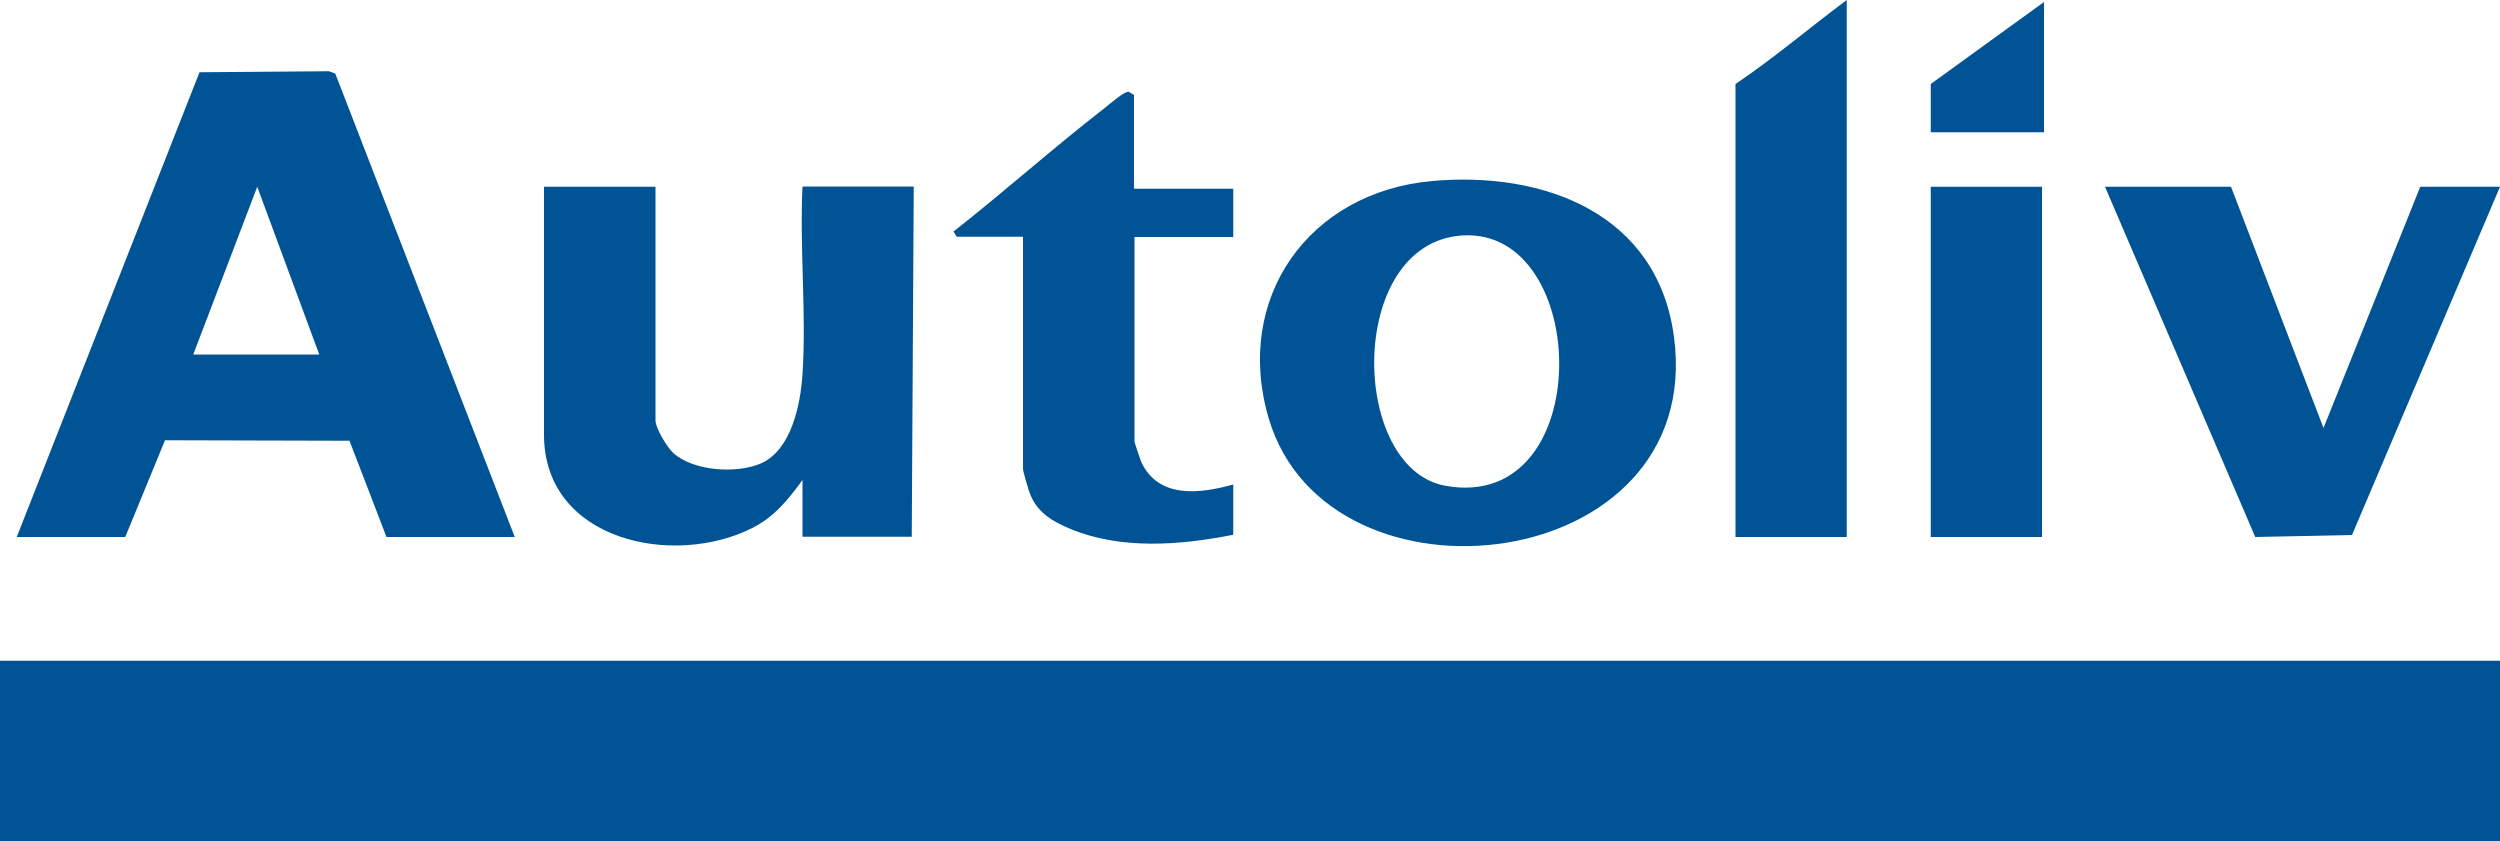
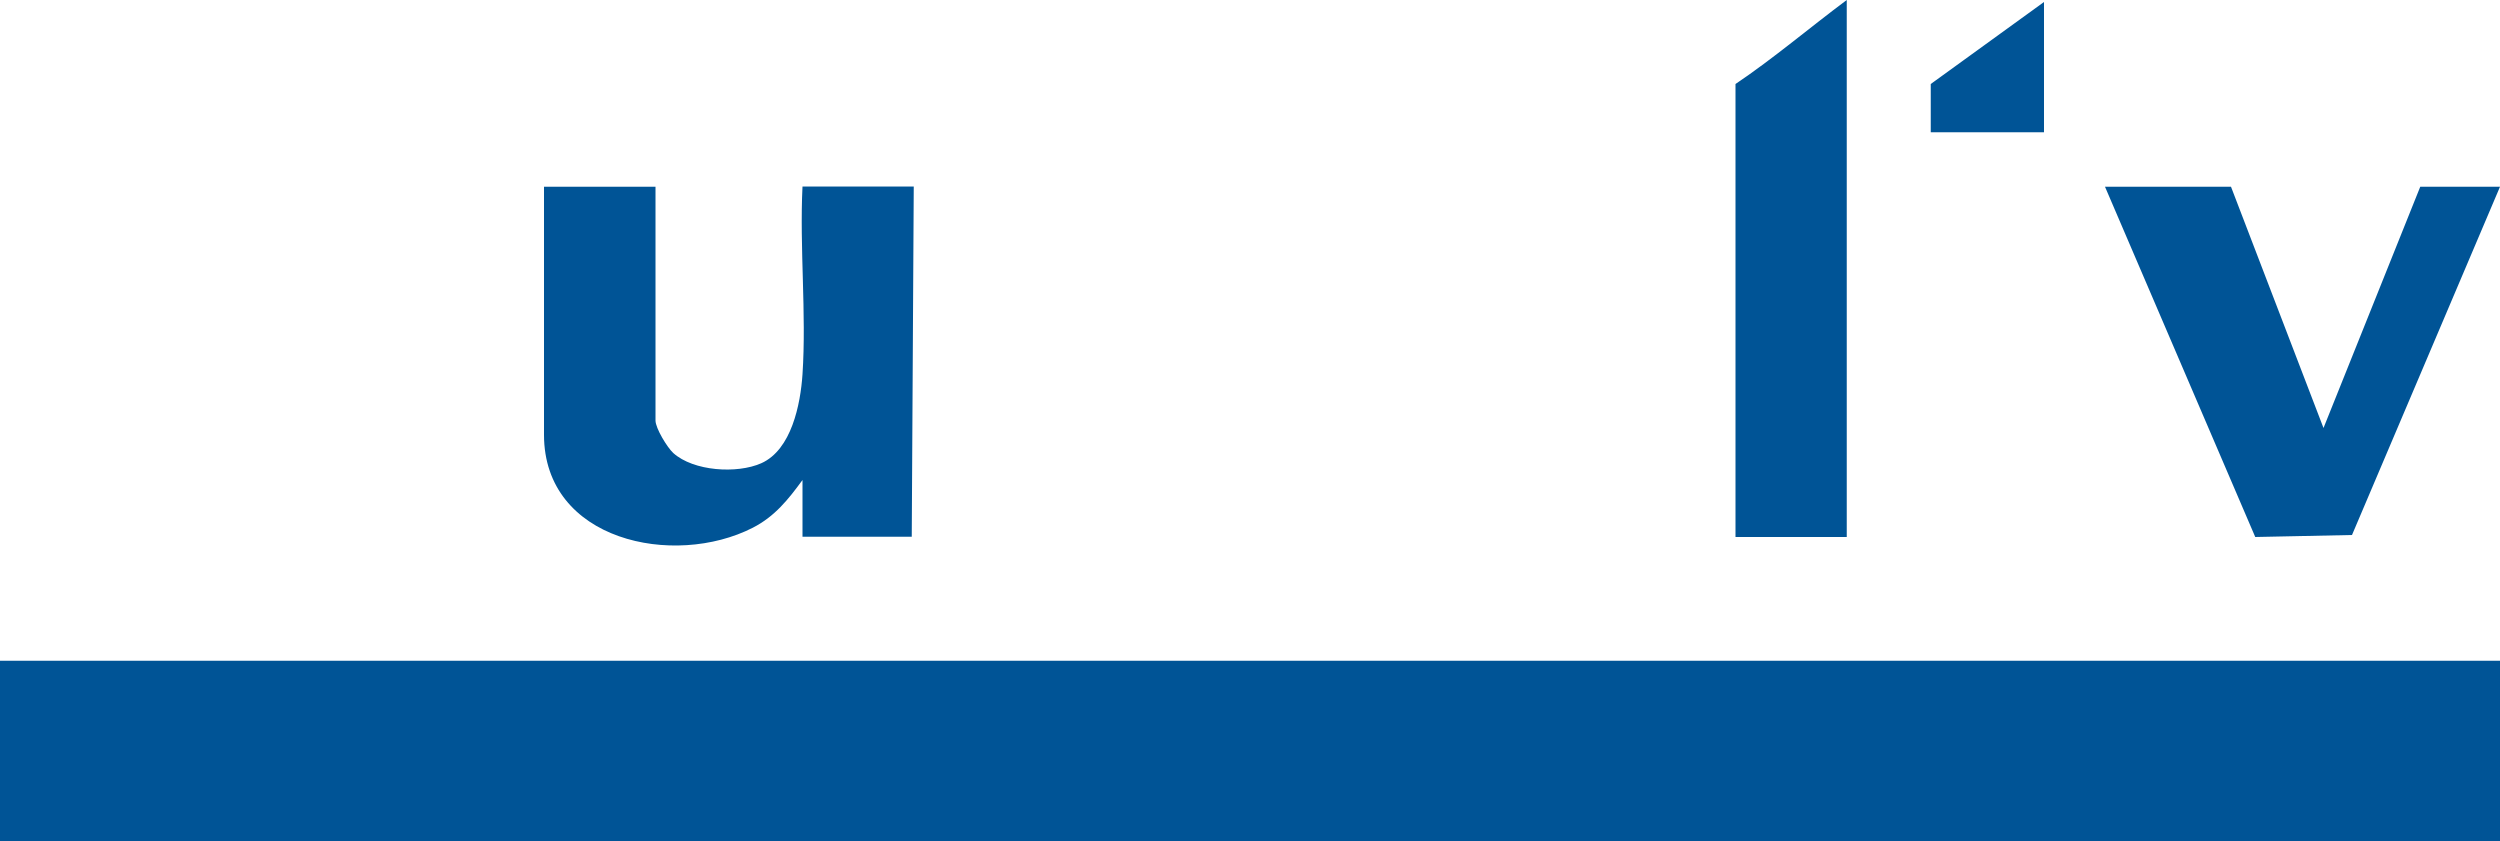
<svg xmlns="http://www.w3.org/2000/svg" id="Capa_2" data-name="Capa 2" viewBox="0 0 100 33.64">
  <defs>
    <style> .cls-1 { fill: #005496; } </style>
  </defs>
  <g id="Layer_1" data-name="Layer 1">
    <g>
      <rect class="cls-1" y="26.43" width="100" height="7.22" />
-       <path class="cls-1" d="M20.59,21.48h-5.13l-1.48-3.85-7.38-.02-1.59,3.87H.67L7.98,2.89l5.18-.04.25.09,7.18,18.54ZM7.73,14.18h5.04l-2.48-6.71-2.56,6.71Z" />
      <path class="cls-1" d="M26.22,7.47v9.35c0,.31.47,1.08.71,1.3.81.73,2.55.84,3.52.41,1.21-.54,1.57-2.36,1.65-3.56.16-2.44-.12-5.05,0-7.51h4.45l-.08,14.01h-4.37v-2.27c-.57.78-1.11,1.46-1.99,1.91-3.15,1.61-8.35.53-8.35-3.72V7.47h4.45Z" />
-       <path class="cls-1" d="M57.29,7.24c4.47-.4,9.02,1.3,9.67,6.24,1.27,9.57-13.83,11.3-16.21,3.26-1.42-4.81,1.6-9.06,6.54-9.5ZM58.47,9.42c-4.61.32-4.5,9.31-.66,10.01,6.08,1.11,5.85-10.37.66-10.01Z" />
      <polygon class="cls-1" points="89.24 7.47 92.94 17.12 96.81 7.47 100 7.47 94.08 21.4 90.21 21.48 84.2 7.47 89.24 7.47" />
-       <path class="cls-1" d="M45.38,7.55h3.95v1.93h-3.95v8.18c0,.05.23.71.27.82.69,1.48,2.35,1.27,3.68.9v2.01c-2.12.42-4.49.61-6.53-.24-.67-.28-1.25-.61-1.56-1.3-.08-.17-.32-.97-.32-1.11v-9.27h-2.65l-.13-.21c2.03-1.59,3.97-3.33,6.01-4.91.21-.16.81-.7,1-.68l.21.13v3.73Z" />
      <path class="cls-1" d="M73.87,21.48h-4.45V3.36c1.53-1.03,2.96-2.25,4.45-3.36v21.48Z" />
-       <rect class="cls-1" x="77.23" y="7.47" width="4.45" height="14.01" />
      <polygon class="cls-1" points="81.76 5.29 77.23 5.29 77.23 3.36 81.76 .08 81.76 5.29" />
    </g>
  </g>
</svg>